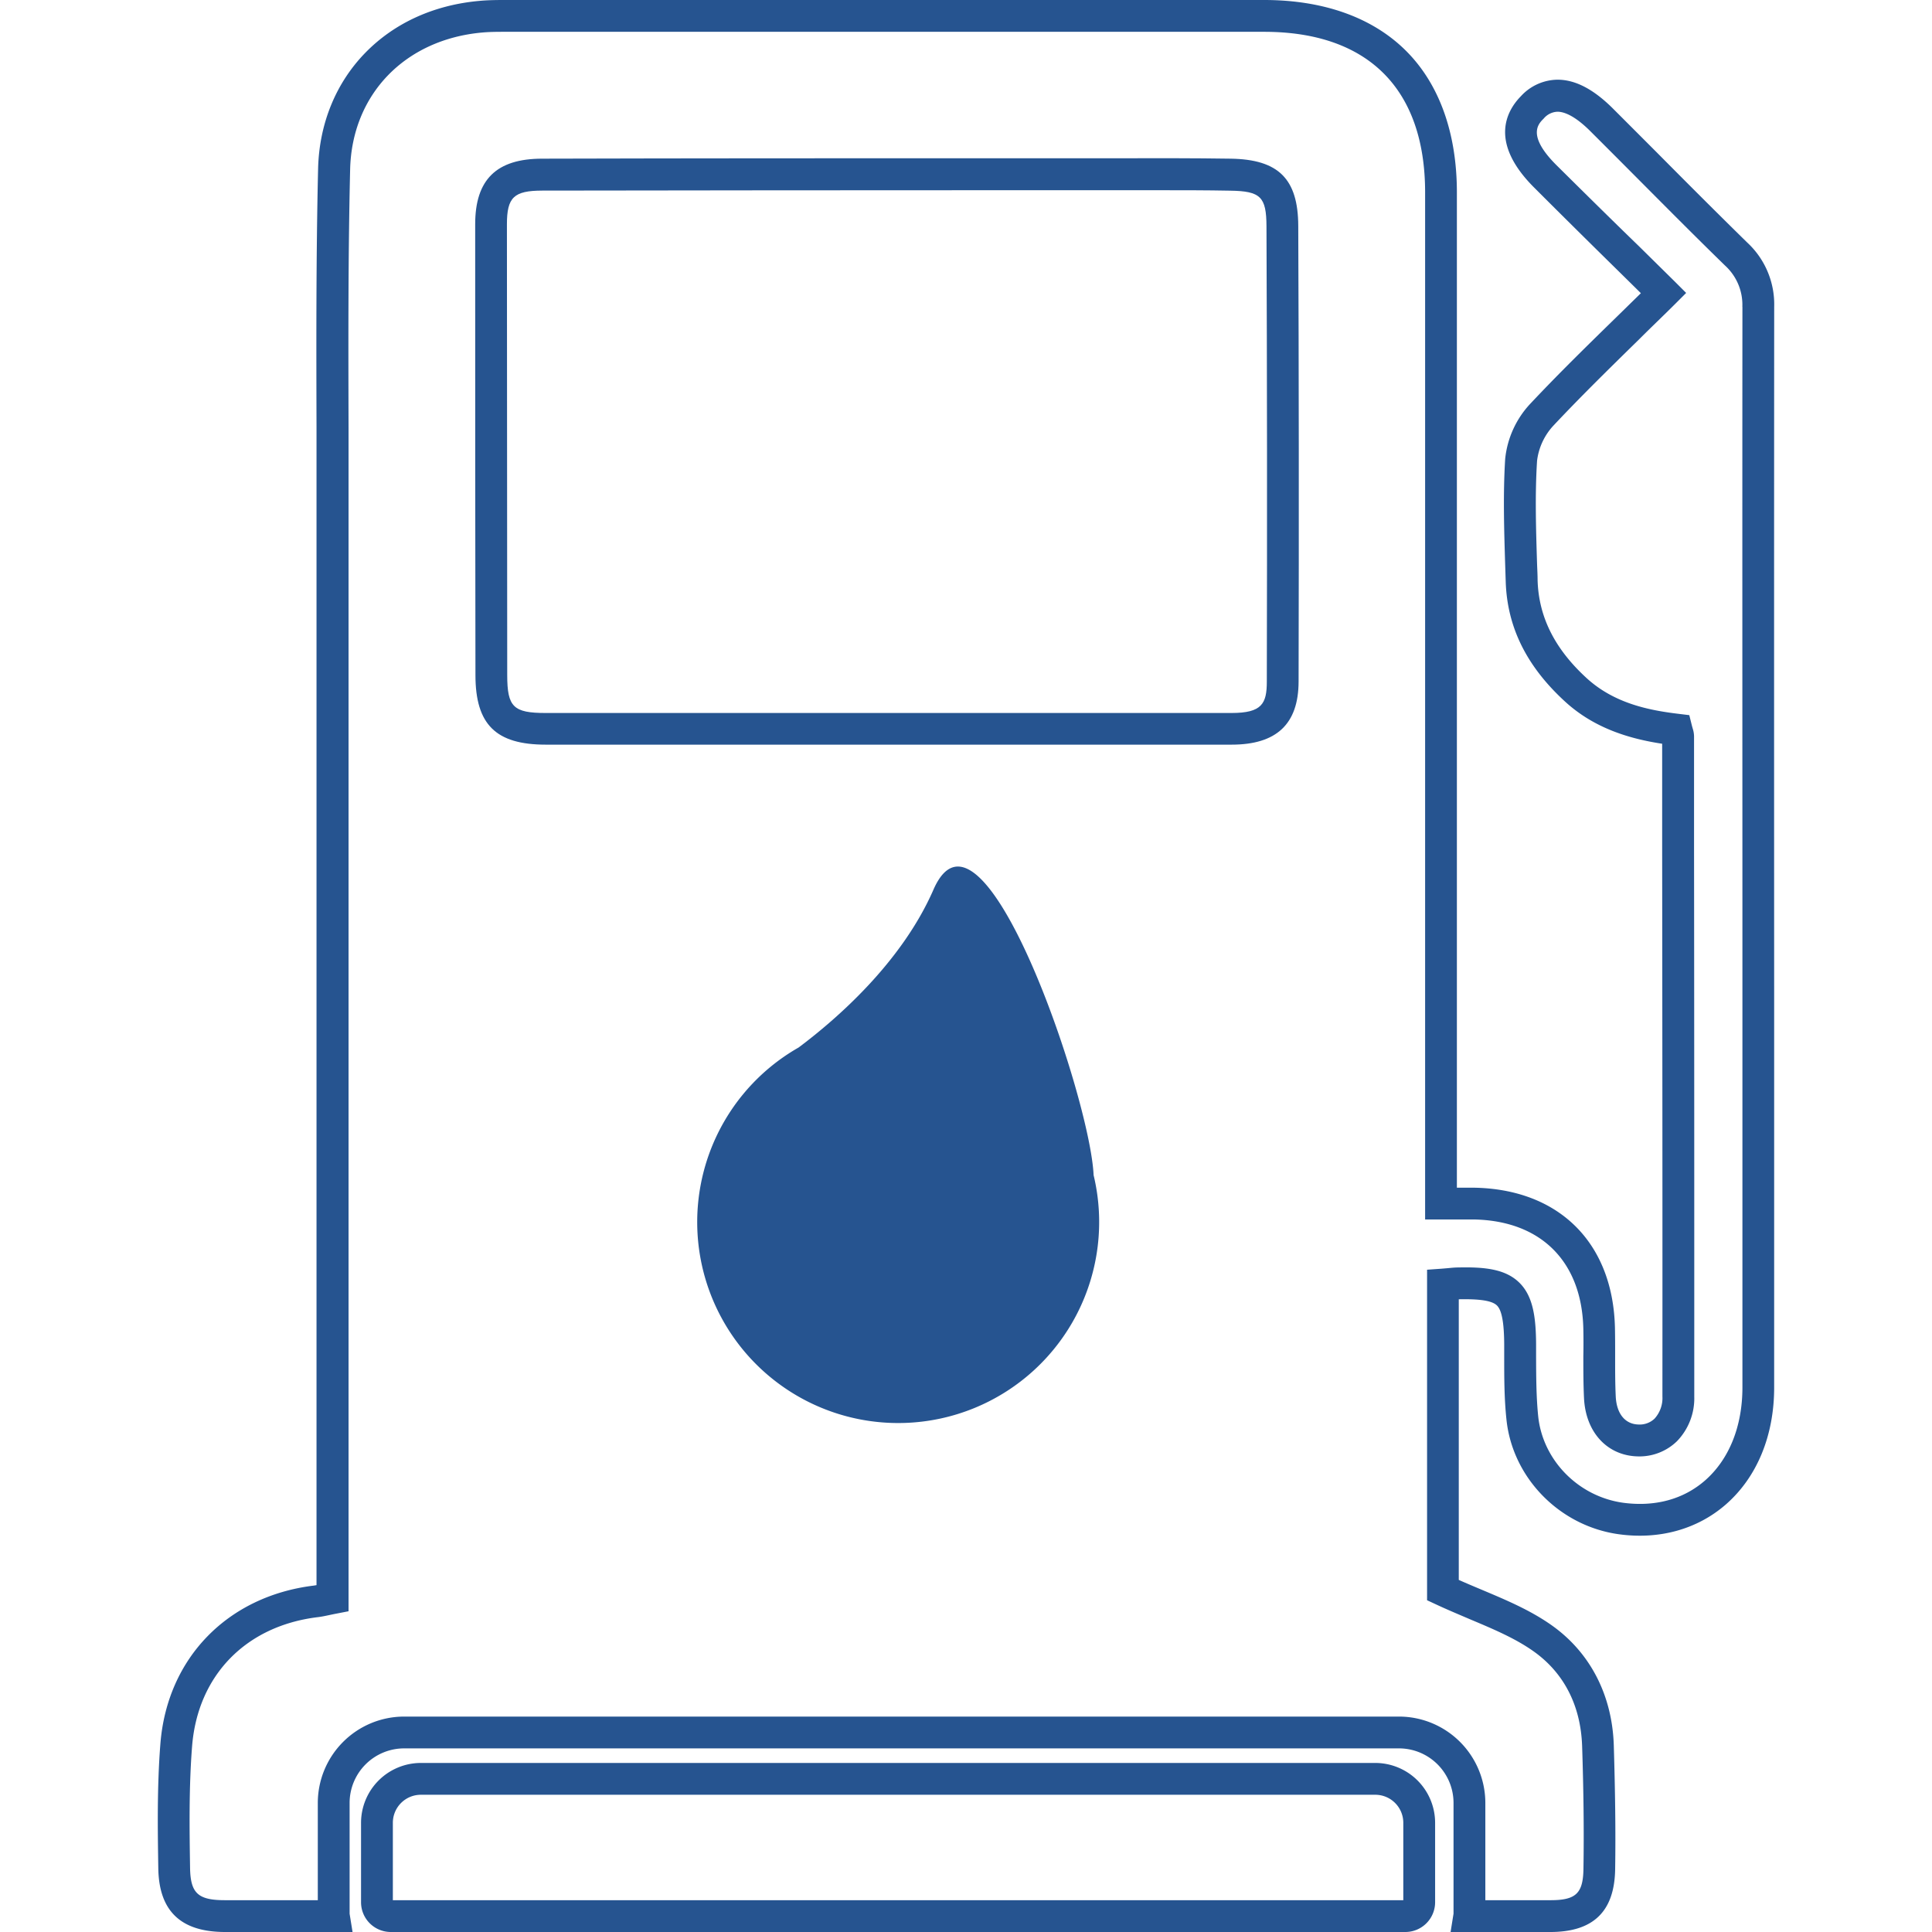
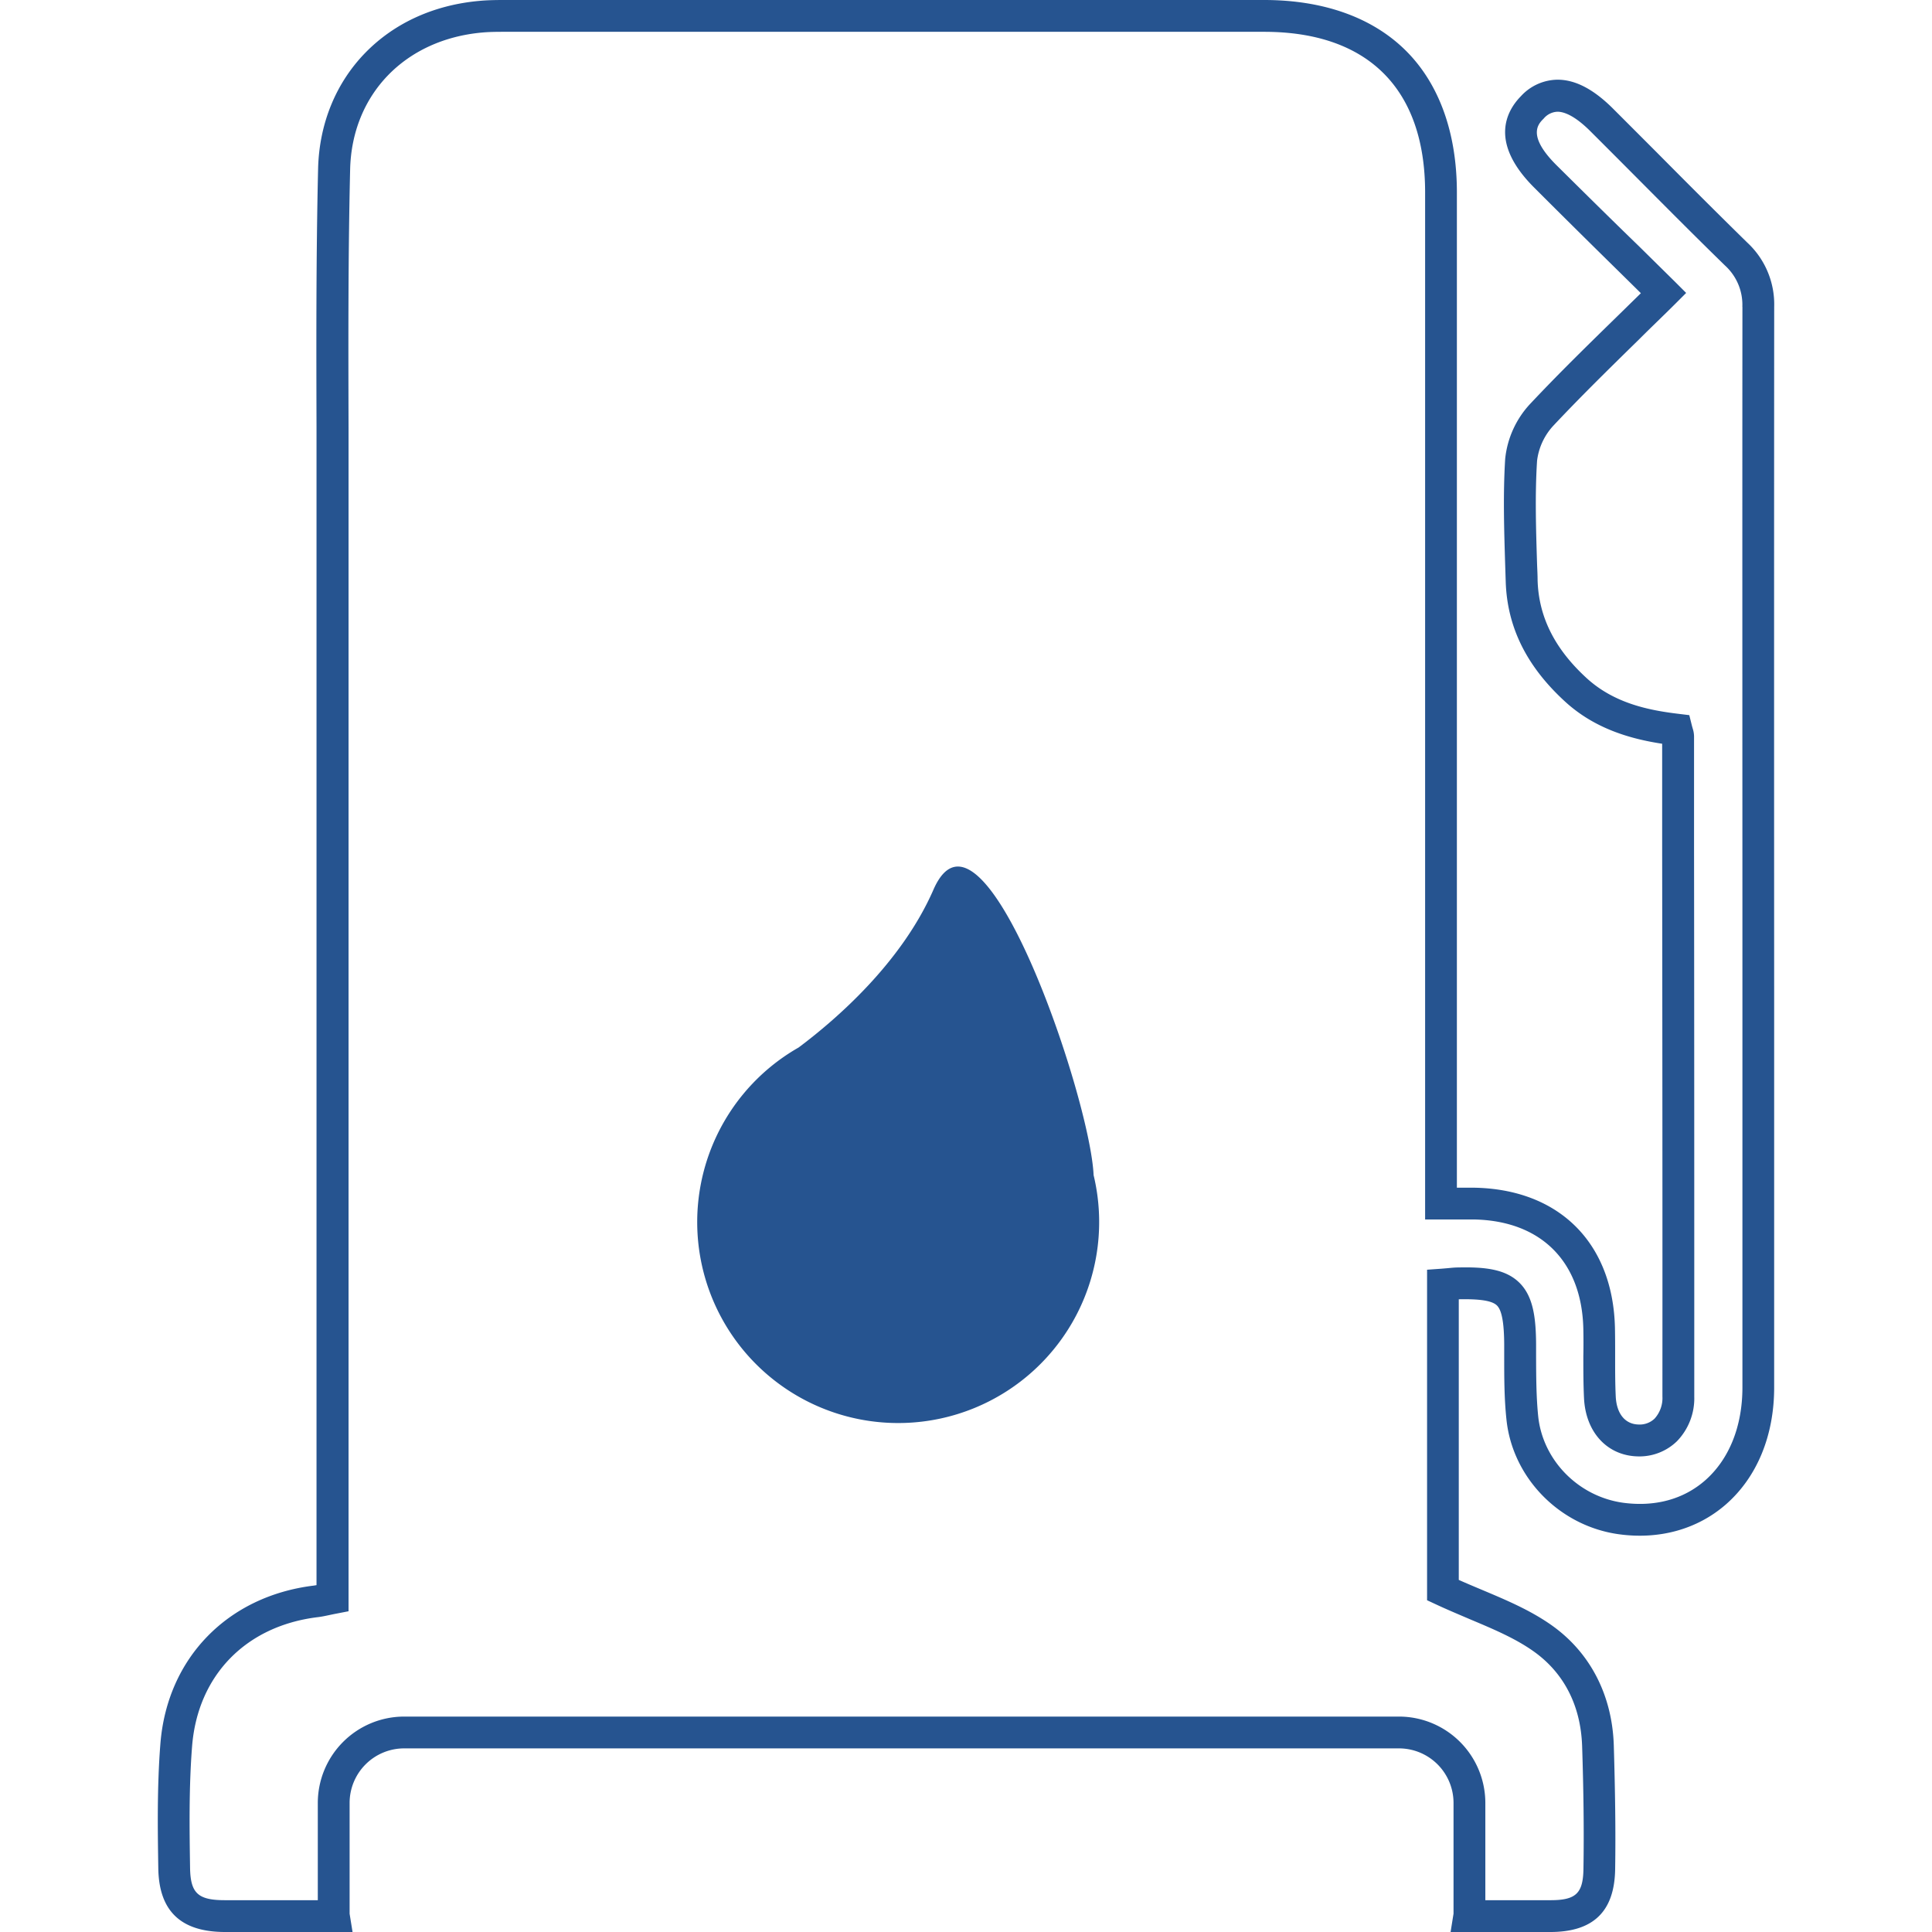
<svg xmlns="http://www.w3.org/2000/svg" id="Layer_1" data-name="Layer 1" viewBox="0 0 512 512">
  <defs>
    <style>.cls-1{fill:#265490;}</style>
  </defs>
-   <path class="cls-1" d="M364.46,467.2H111.54a15.88,15.88,0,0,0-15.86,15.86v21.06a7.88,7.88,0,0,0,7.88,7.88H372.44a7.89,7.89,0,0,0,7.88-7.88V483.06A15.88,15.88,0,0,0,364.46,467.2Zm7.43,36.37H104.11V483.06a7.43,7.43,0,0,1,7.43-7.43H364.46a7.43,7.43,0,0,1,7.43,7.43Z" />
  <path class="cls-1" d="M470.18,81.32a22.32,22.32,0,0,0-7.1-17c-8.09-7.92-16.23-16.08-24.09-24q-5.76-5.77-11.53-11.54c-5.16-5.15-10-7.66-14.68-7.66h-.06a13.35,13.35,0,0,0-9.65,4.36c-3.86,3.92-8.52,12.31,3.6,24.33C413.86,57,420.93,64,428.43,71.37c2.12,2.09,4.27,4.2,6.42,6.33l-6.22,6.09c-8.07,7.88-15.69,15.33-23.1,23.22a25.06,25.06,0,0,0-6.64,14.59c-.59,9.41-.28,18.94,0,28.15.05,1.44.09,2.87.14,4.31.36,12.11,5.53,22.56,15.81,31.94,7.93,7.24,17.52,9.86,25.65,11.1l0,26.64c.05,48,.1,97.57.07,146.36a8.12,8.12,0,0,1-2.07,5.84,5.68,5.68,0,0,1-4.24,1.57c-3.57-.07-5.83-2.84-6.06-7.41-.17-3.51-.16-7.15-.16-10.67,0-2.44,0-5-.05-7.47-.49-22.61-14.84-36.86-37.43-37.21-1.46,0-2.93,0-4.46,0V51c0-15.75-4.66-28.73-13.48-37.53S350.82,0,335,0H134.43C132,0,129.49,0,127,.24c-12,1.08-22.47,5.83-30.2,13.76S84.59,32.69,84.3,44.7c-.54,22.93-.48,46.23-.42,68.76q0,11.61,0,23.22c0,48,0,96.86,0,144.08q0,32.13,0,64.25c0,17.79,0,35.58,0,53.54v21.53l-.73.12C60.3,423,44.33,439.4,42.51,462.05c-.9,11.32-.72,22.88-.56,33.09.18,11.34,6,16.85,17.67,16.86H88.49l4.94,0-.78-4.84V477.79a14.46,14.46,0,0,1,14.45-14.45H370.75a14.46,14.46,0,0,1,14.45,14.45v29.35l-.78,4.86h26.43c11.38,0,17-5.43,17.18-16.6.16-10.14,0-20.91-.36-32.92-.44-13.38-6.36-24.71-16.65-31.9-5.61-3.92-11.79-6.52-18.34-9.28-2-.84-4.05-1.7-6.09-2.61V344.32h.05c5.69-.11,8.79.4,10.06,1.64s1.89,4.43,1.93,10.28c0,1.1,0,2.2,0,3.3,0,5.42,0,11,.59,16.58,1.56,15.49,14.08,28.31,29.79,30.47,10.74,1.48,20.8-1.32,28.34-7.88,8.26-7.21,12.82-18.22,12.82-31q0-52,0-103.95C470.15,204,470.14,142.13,470.18,81.32Zm-8.42,0c-.05,60.81,0,122.63,0,182.43q0,52,0,103.94c0,10.32-3.53,19.08-9.93,24.67-5.75,5-13.24,7-21.65,5.89-11.9-1.64-21.38-11.3-22.55-23-.52-5.15-.53-10.55-.55-15.76,0-1.11,0-2.23,0-3.34-.05-7.19-.83-12.71-4.47-16.26s-9.06-4.16-16.1-4c-1,0-1.9.1-2.88.19l-1.53.13-3.91.28v87.59l2.43,1.13c3,1.4,6,2.65,8.82,3.86,6.13,2.58,11.91,5,16.79,8.42,8.18,5.71,12.69,14.45,13.05,25.27.39,11.88.51,22.51.35,32.51-.1,6.51-2,8.3-8.75,8.3H393.63V477.79a22.91,22.91,0,0,0-22.88-22.88H107.1a22.91,22.91,0,0,0-22.88,22.88v25.78H59.62c-7.15,0-9.14-1.84-9.25-8.56-.15-10-.33-21.37.54-32.29,1.51-18.76,14.27-31.85,33.32-34.16,1-.12,1.89-.31,2.94-.53.52-.11,1.11-.24,1.79-.37l3.41-.66V345q0-32.13,0-64.25c0-47.22,0-96,0-144.07q0-11.62,0-23.25c-.06-22.48-.12-45.72.42-68.54.47-19.86,14.52-34.44,35-36.27,2.08-.19,4.21-.19,6.46-.19h.71Q235,8.43,335,8.43c27.52,0,42.67,15.12,42.67,42.57V323.17H385c2,0,3.71,0,5.46,0,17.85.27,28.75,11.1,29.14,29,.05,2.41.05,4.88,0,7.27,0,3.62,0,7.37.18,11.09.44,9.07,6.19,15.27,14.31,15.43a14.26,14.26,0,0,0,10.3-4A16.33,16.33,0,0,0,449,370.11c0-48.8,0-98.41-.06-146.38l0-28.61a7,7,0,0,0-.36-2.07c-.05-.19-.12-.42-.2-.72l-.7-2.81-2.88-.35c-7.94-.95-17-2.8-24.25-9.39-8.51-7.77-12.78-16.26-13.07-26,0-1.44-.09-2.88-.14-4.32-.28-9-.58-18.35,0-27.37a16.64,16.64,0,0,1,4.37-9.34c7.29-7.76,14.84-15.15,22.85-23,3-3,6.16-6,9.29-9.12l3-3-3-3-9.47-9.34C426.85,58,419.78,51,412.6,43.89c-8-7.91-5-11-3.52-12.45a5,5,0,0,1,3.68-1.83h0c1.61,0,4.44.9,8.73,5.19q5.76,5.75,11.51,11.53c7.88,7.91,16,16.1,24.17,24.06a14.05,14.05,0,0,1,4.57,10.93Z" />
  <path class="cls-1" d="M289.82,311.48c-.85-20.5-29.59-105.08-42.45-75.7-8.47,19.38-25.73,34.33-35.73,41.82a53.11,53.11,0,0,0-7.63,5.28h0a53.26,53.26,0,1,0,85.82,28.6Z" />
-   <path class="cls-1" d="M326.14,42.05c-9.9-.15-19.95-.13-29.66-.11l-9.4,0h-25c-38.81,0-78.93,0-118.4.11-12.11,0-17.75,5.54-17.75,17.36,0,48,0,84.86.07,119.51,0,13.08,5.41,18.42,18.62,18.42H326.39c11.92,0,17.72-5.47,17.75-16.71.1-41.76.07-82.4-.09-120.78C344,47.4,338.81,42.24,326.14,42.05Zm9.58,138.59c0,5.86-1.32,8.3-9.33,8.31H215q-35.19,0-70.39,0c-8.56,0-10.18-1.6-10.19-10,0-34.65-.07-71.51-.08-119.5,0-7.17,1.84-8.92,9.35-8.94,39.46-.07,79.58-.09,118.38-.1h25l9.42,0,10.52,0c6.32,0,12.69,0,19,.12,8.06.12,9.59,1.62,9.62,9.44C335.79,98.28,335.82,138.89,335.72,180.64Z" />
</svg>